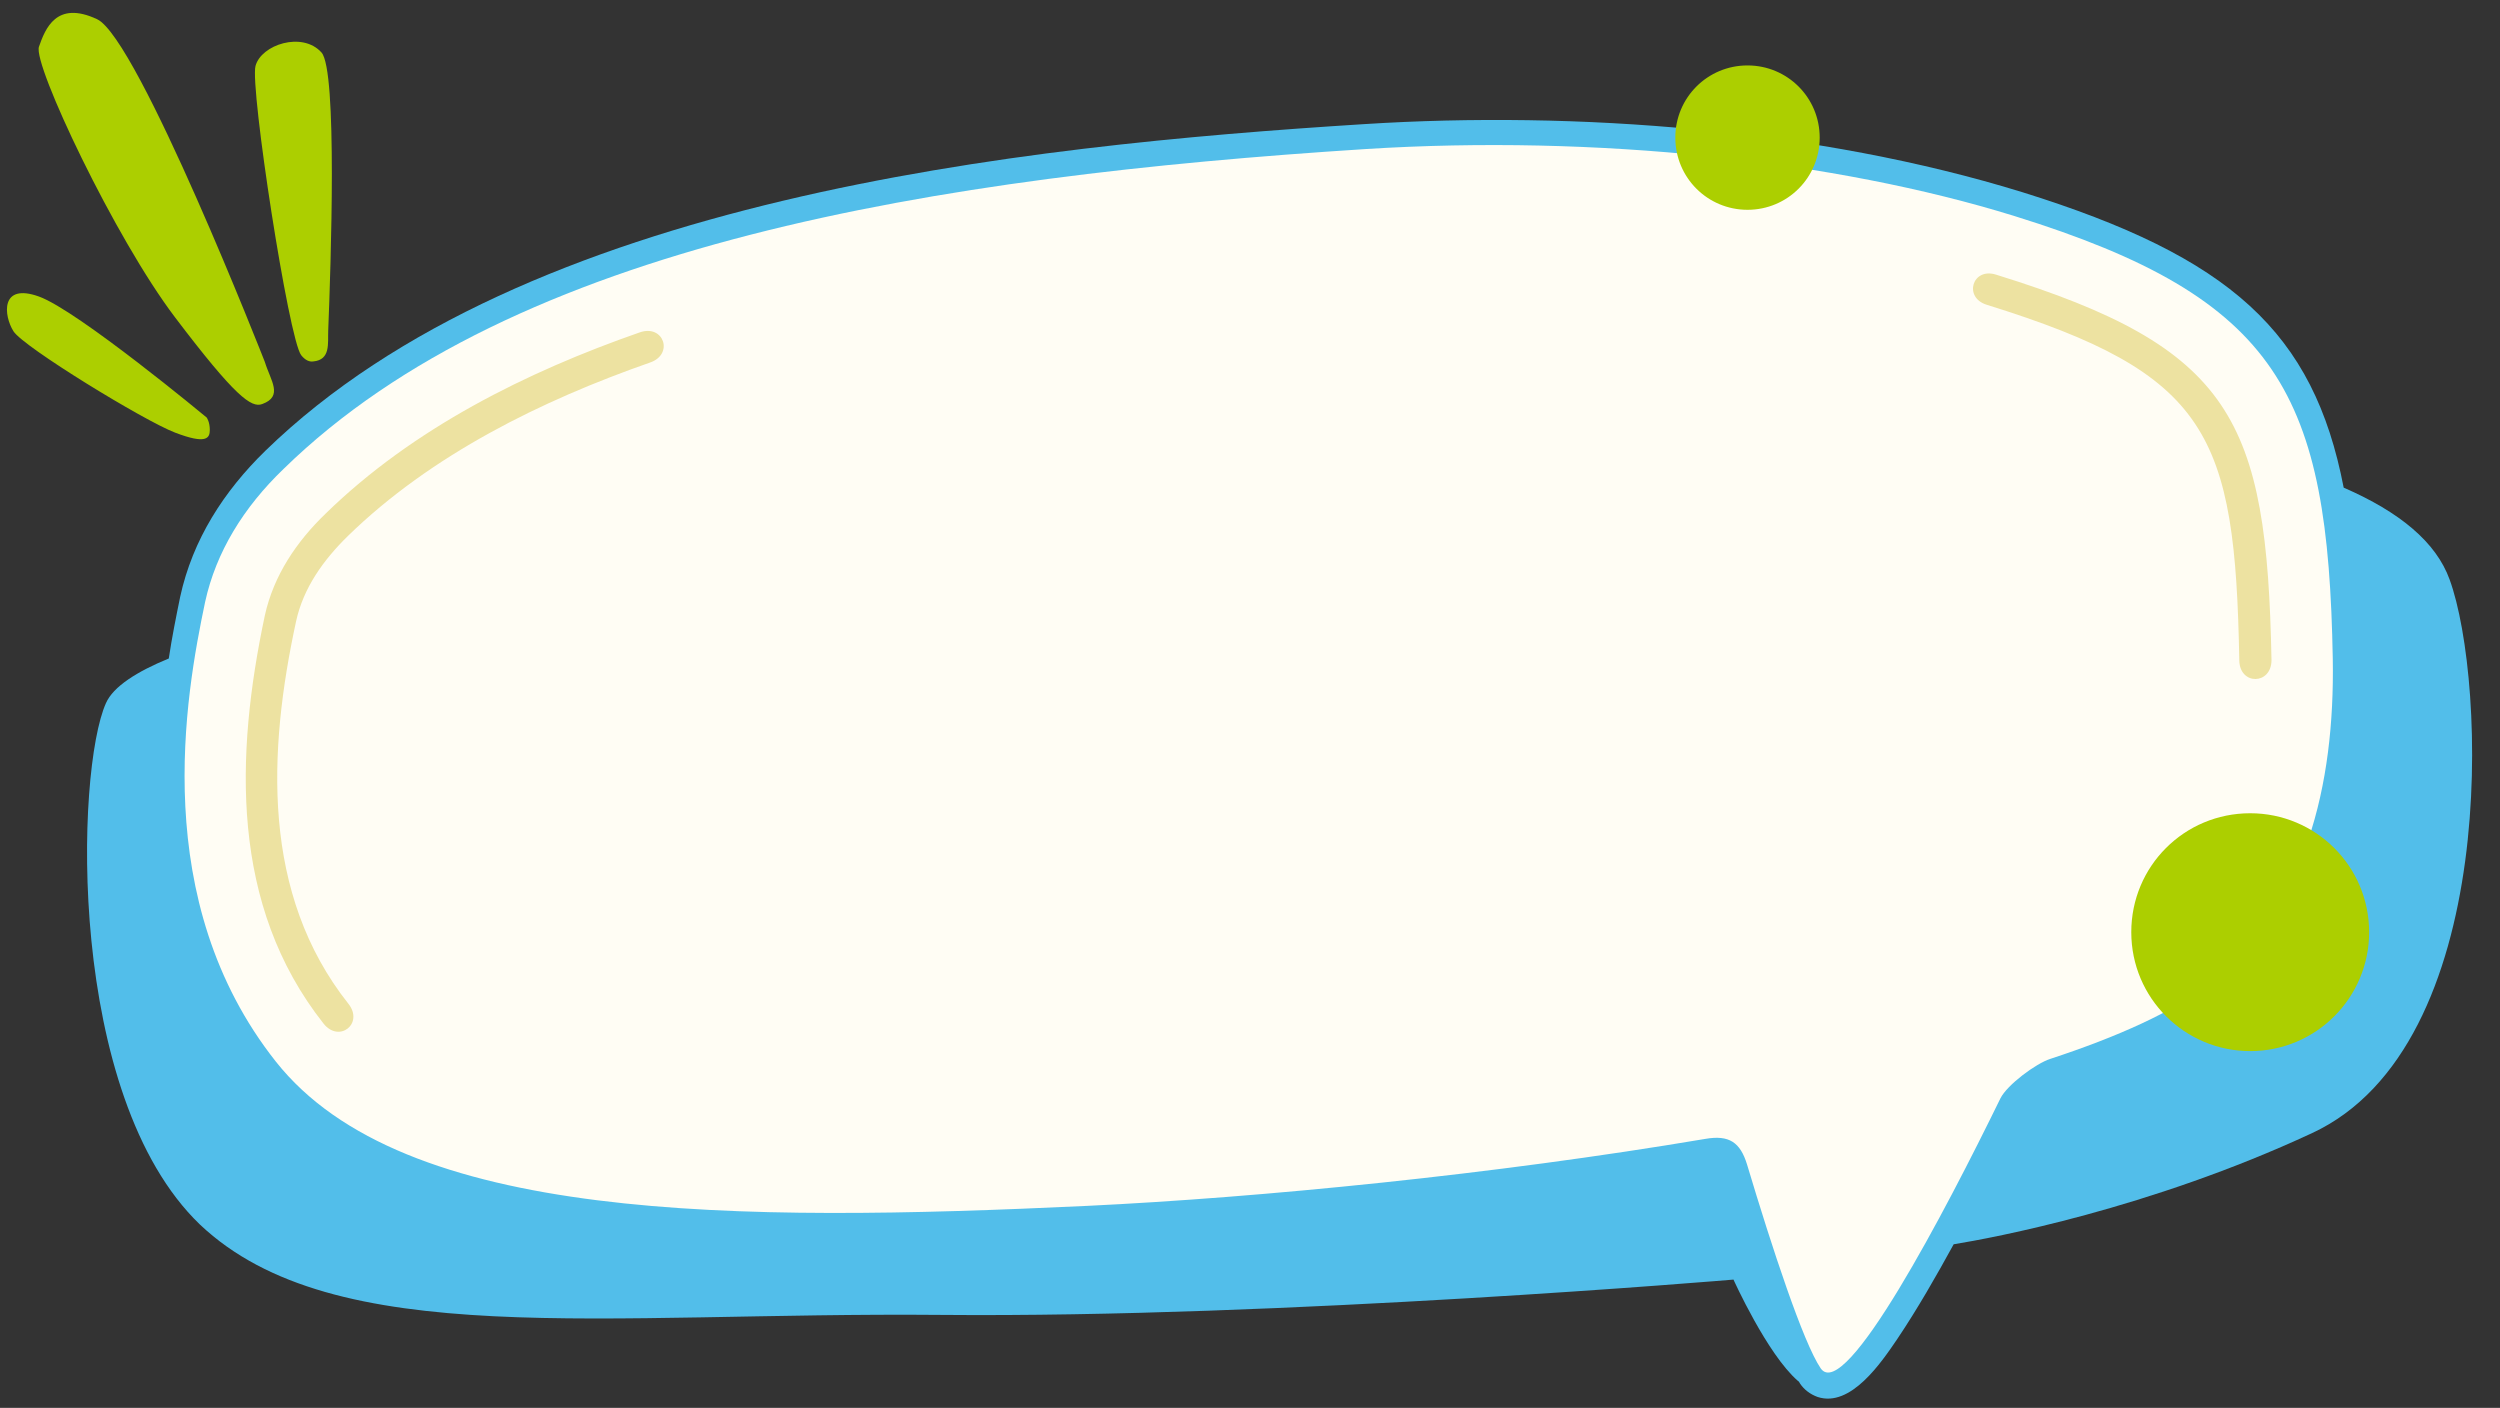
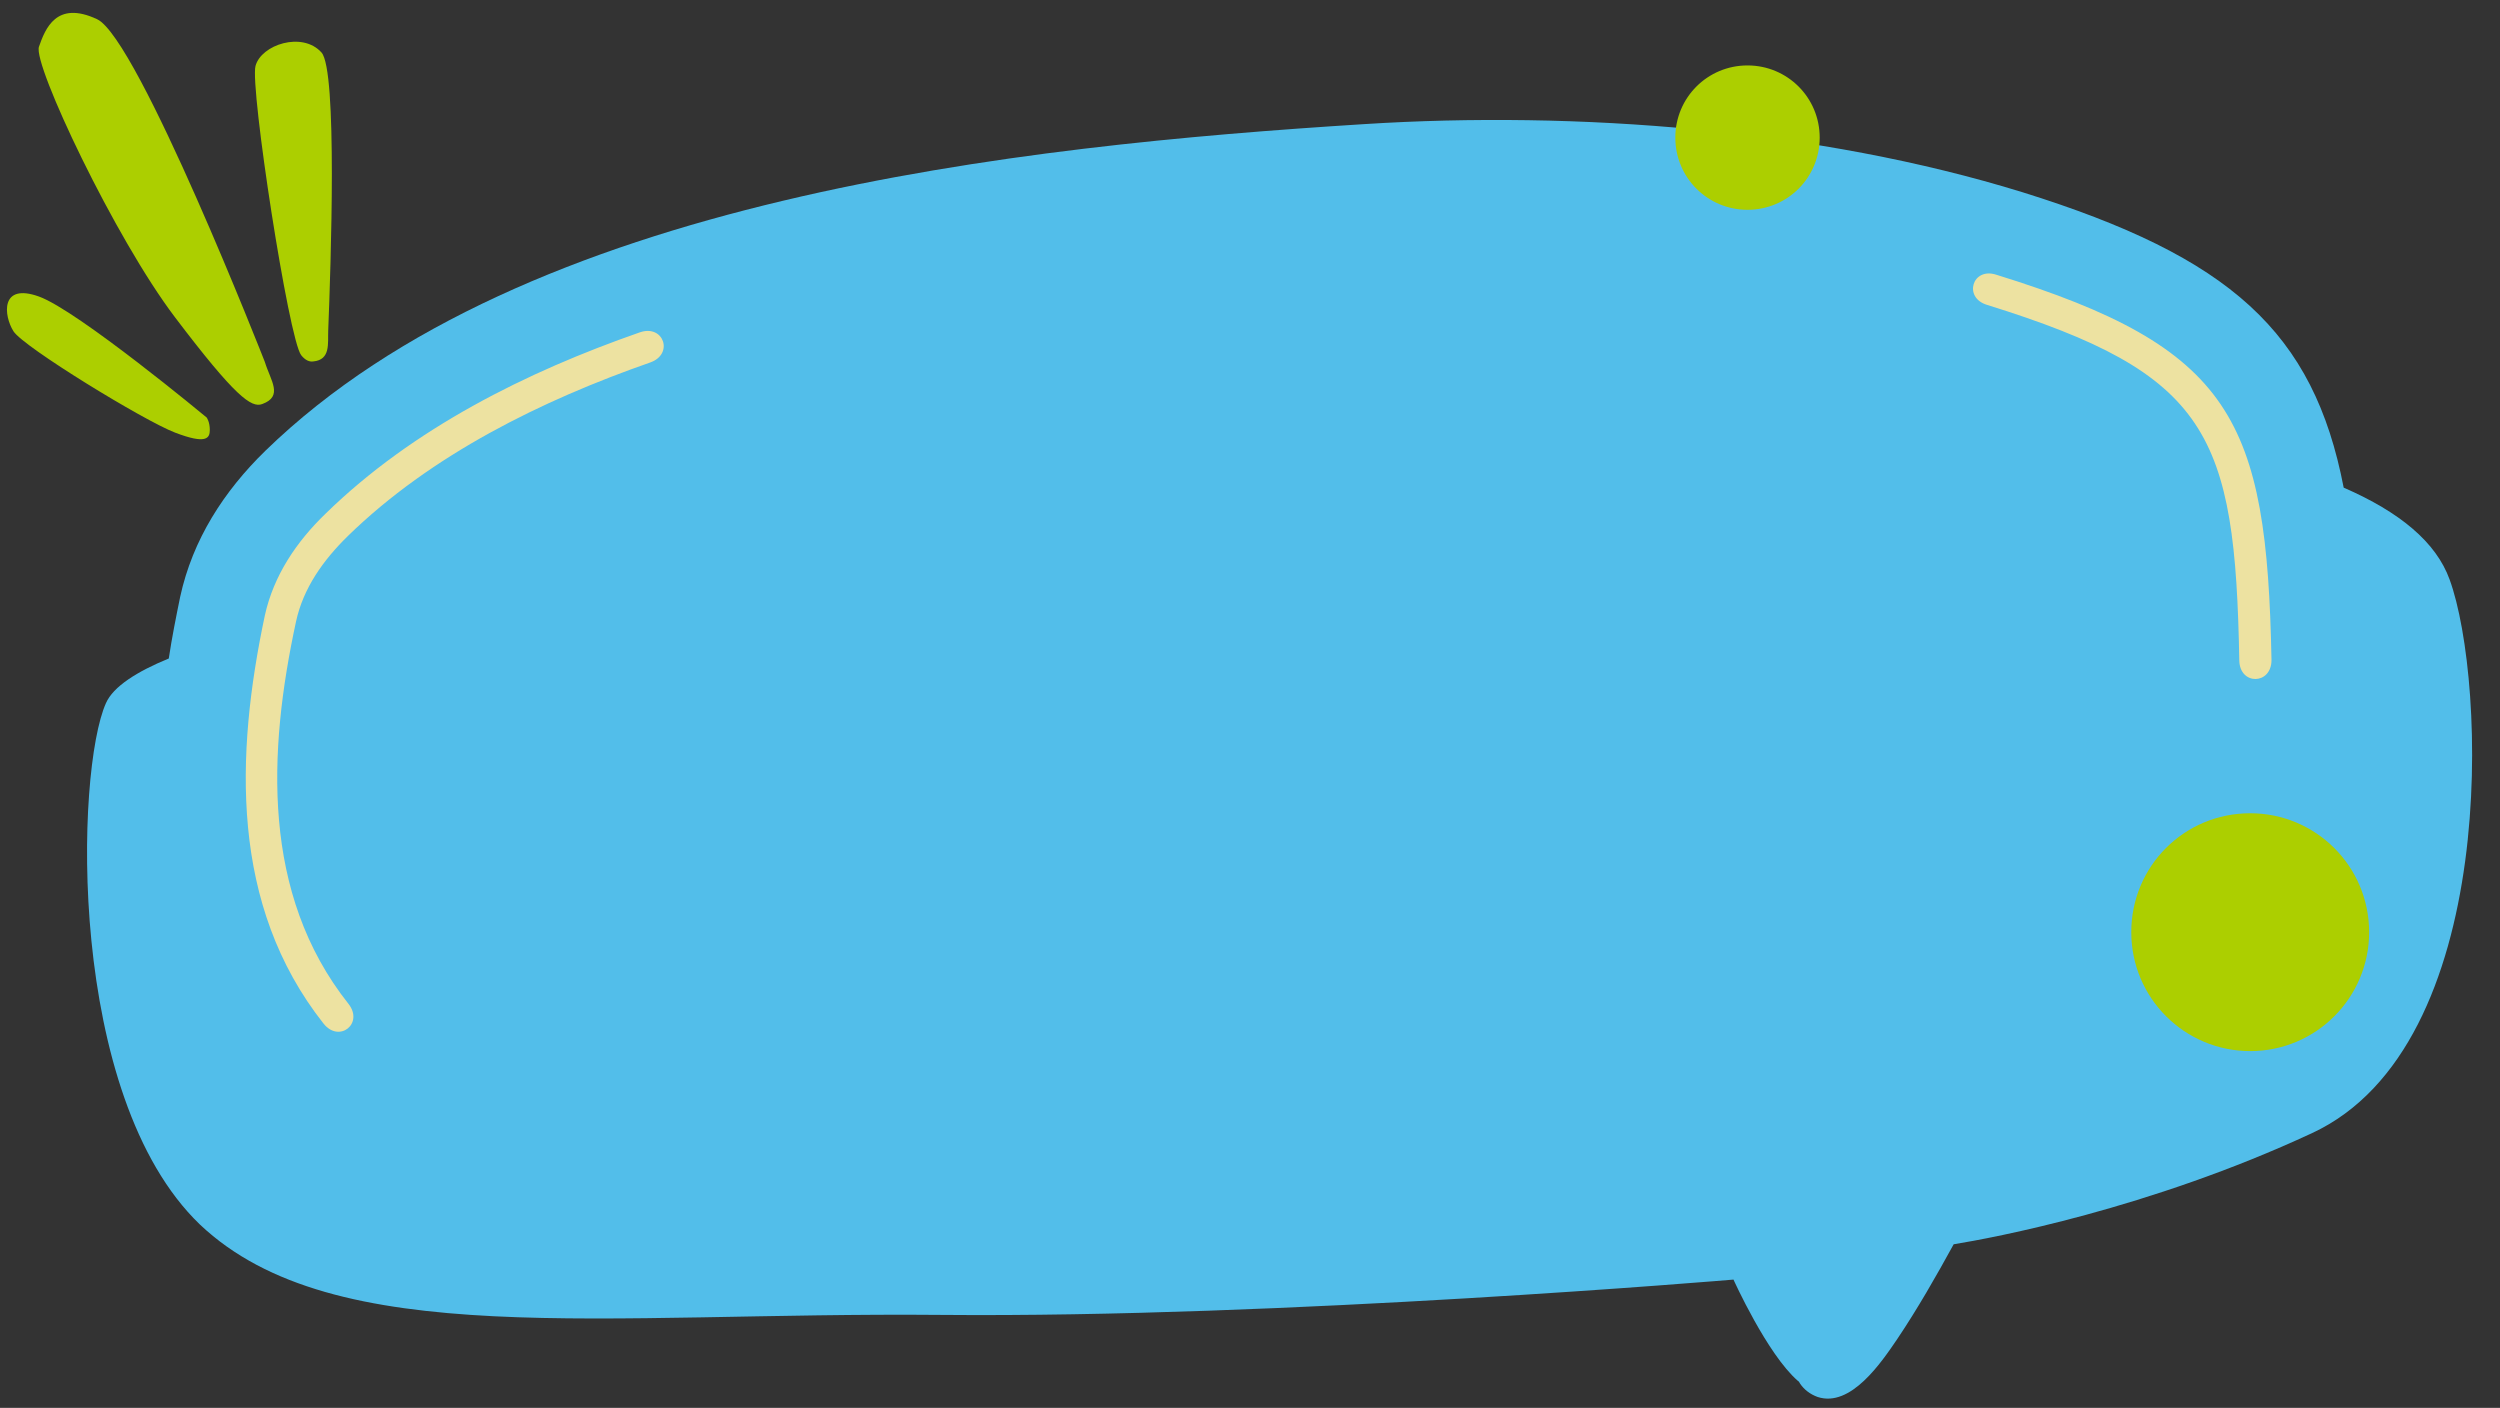
<svg xmlns="http://www.w3.org/2000/svg" fill="#000000" height="271.1" image-rendering="optimizeQuality" preserveAspectRatio="xMidYMid meet" shape-rendering="geometricPrecision" text-rendering="geometricPrecision" version="1" viewBox="-1.4 -2.5 481.4 271.1" width="481.4" zoomAndPan="magnify">
  <rect x="-1.4" y="-2.5" width="481.4" height="271.1" fill="#333333" stroke="none" />
  <g clip-rule="evenodd" fill-rule="evenodd">
    <g id="change1_1">
      <path d="M31.1,124.3c0.6-4,1.4-8,2.2-11.9c2.4-11,8.4-20.3,16.4-28.1 c50.1-48.7,145.1-58.7,211.6-62.9c40.9-2.6,87.5,1,126.7,13.1c40.1,12.5,56.1,26.9,61.9,56.9c10.8,4.7,17.8,10.5,20.4,17.7 c7.1,19.4,9.7,89.8-26.5,106.6c-31.4,14.6-61.6,20.2-69,21.4c-3.4,6.2-7,12.5-10.9,18.3c-3,4.4-8.9,13.2-15.3,11.1 c-1.4-0.5-2.6-1.4-3.4-2.6c-0.1-0.2-0.2-0.4-0.4-0.5c-5.9-5.1-12.4-19.5-12.4-19.5s-87.2,7.4-152.5,6.8s-116.9,7.1-142.8-17.4 C11.3,208.5,13.2,145.8,19,132.9C20.4,129.7,25,126.8,31.1,124.3L31.1,124.3z" fill="#52beea" />
    </g>
    <g id="change2_1">
-       <path d="M261.6,26.2c44.3-2.8,90.4,2.2,124.9,12.9 c51.2,15.9,60.4,34.4,61.3,85.3c0.4,24.2-5.1,48-24,62.7c-6.7,5.2-17.3,10-30.4,14.3c-2.8,0.9-8.3,5-9.6,7.6 c-10.6,21.7-29.9,58.7-34.6,52c-3.4-5-9.4-23.3-14.2-39.3c-1.3-4.2-3.4-5.7-8-4.9c-40.9,6.9-85.8,11.3-119,12.9 c-67.8,3.2-131.8,3.2-156.3-27.8c-24.5-31-17.4-70.4-13.6-88.5c2.1-9.6,7.4-18.2,15.1-25.6C97.6,44.4,179,31.5,261.6,26.2z" fill="#fffdf4" />
-     </g>
+       </g>
    <g id="change3_1">
      <path d="M429.8,124.7C429,81,424,69.5,381.2,56.2 c-4.6-1.4-2.8-7.3,1.8-5.8c45.5,14.1,52.1,27.8,53,74.2C436,129.4,429.9,129.5,429.8,124.7L429.8,124.7z M123.8,67.3 c-20.9,7.3-42.2,17.8-58.2,33.4c-4.7,4.6-8.6,10-10,16.5c-5.4,25-6.7,52.4,10.1,73.6c3,3.8-1.8,7.6-4.8,3.8 c-18-22.8-17-51.7-11.3-78.6c1.7-7.7,6.1-14.2,11.7-19.6C78.1,80,100,69.1,121.8,61.5C126.4,59.9,128.4,65.7,123.8,67.3L123.8,67.3 z" fill="#ede2a1" />
    </g>
    <g id="change4_1">
      <path d="M61.8,61.2c0.5-12.6,1.8-50.2-1.3-53.6 c-3.7-4.1-11.6-1.5-12.7,2.6s6.4,52.7,8.8,55.7c0.8,1,1.6,1.3,2.3,1.2C62.3,66.8,61.7,63.6,61.8,61.2L61.8,61.2z M335.1,10.1 c7.7,0,13.9,6.2,13.9,13.9c0,7.7-6.2,13.9-13.9,13.9c-7.7,0-13.9-6.2-13.9-13.9C321.2,16.3,327.4,10.1,335.1,10.1z M431.9,154.1 c12.6,0,22.9,10.2,22.9,22.9c0,12.6-10.2,22.9-22.9,22.9c-12.6,0-22.9-10.2-22.9-22.9C409,164.3,419.2,154.1,431.9,154.1z M38.4,77.9c0,0-24.8-20.6-32.3-23.3s-6.8,3.7-4.9,6.7c1.9,3,25.1,17.2,31.1,19.5c6,2.3,6.7,1.1,6.7-0.5S38.4,77.9,38.4,77.9z M49.6,67.2c0,0-24.4-62.3-32.3-66S7.3,3.1,6.1,6.5s14.6,36.8,26.2,52.1S47,76.1,49.1,75.3C53.2,73.8,50.7,70.8,49.6,67.2z" fill="#accf00" />
    </g>
  </g>
</svg>